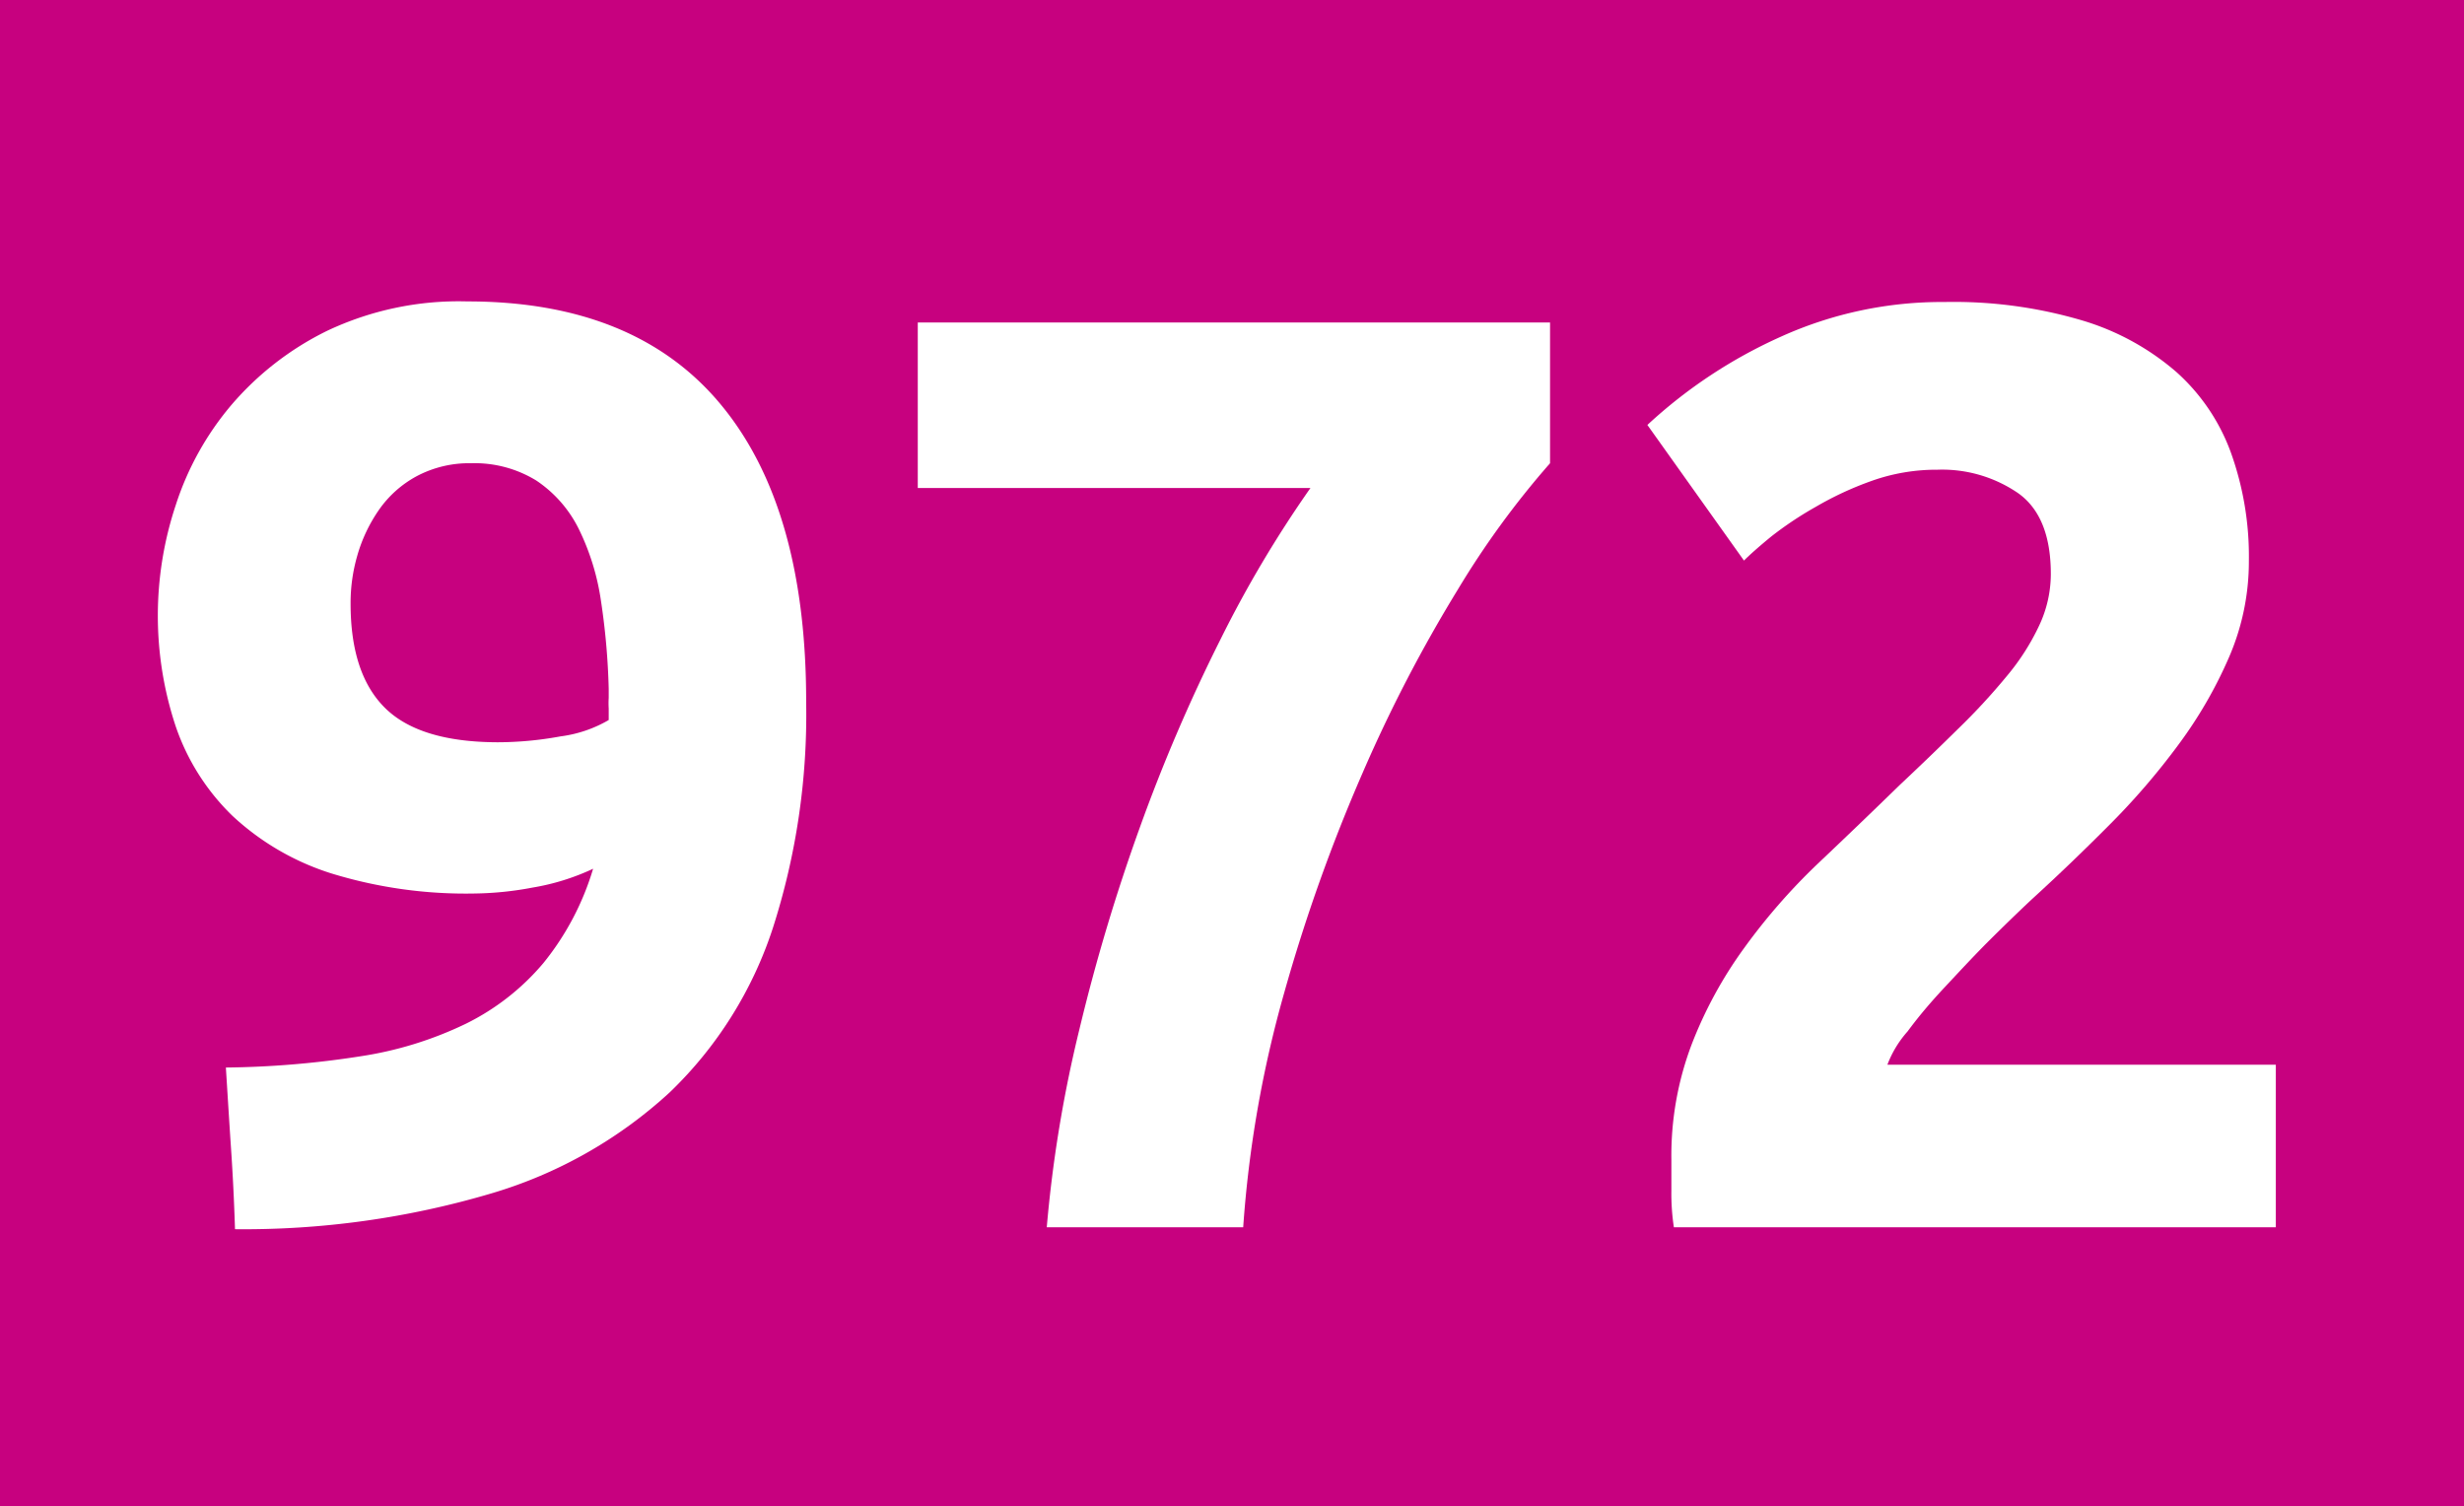
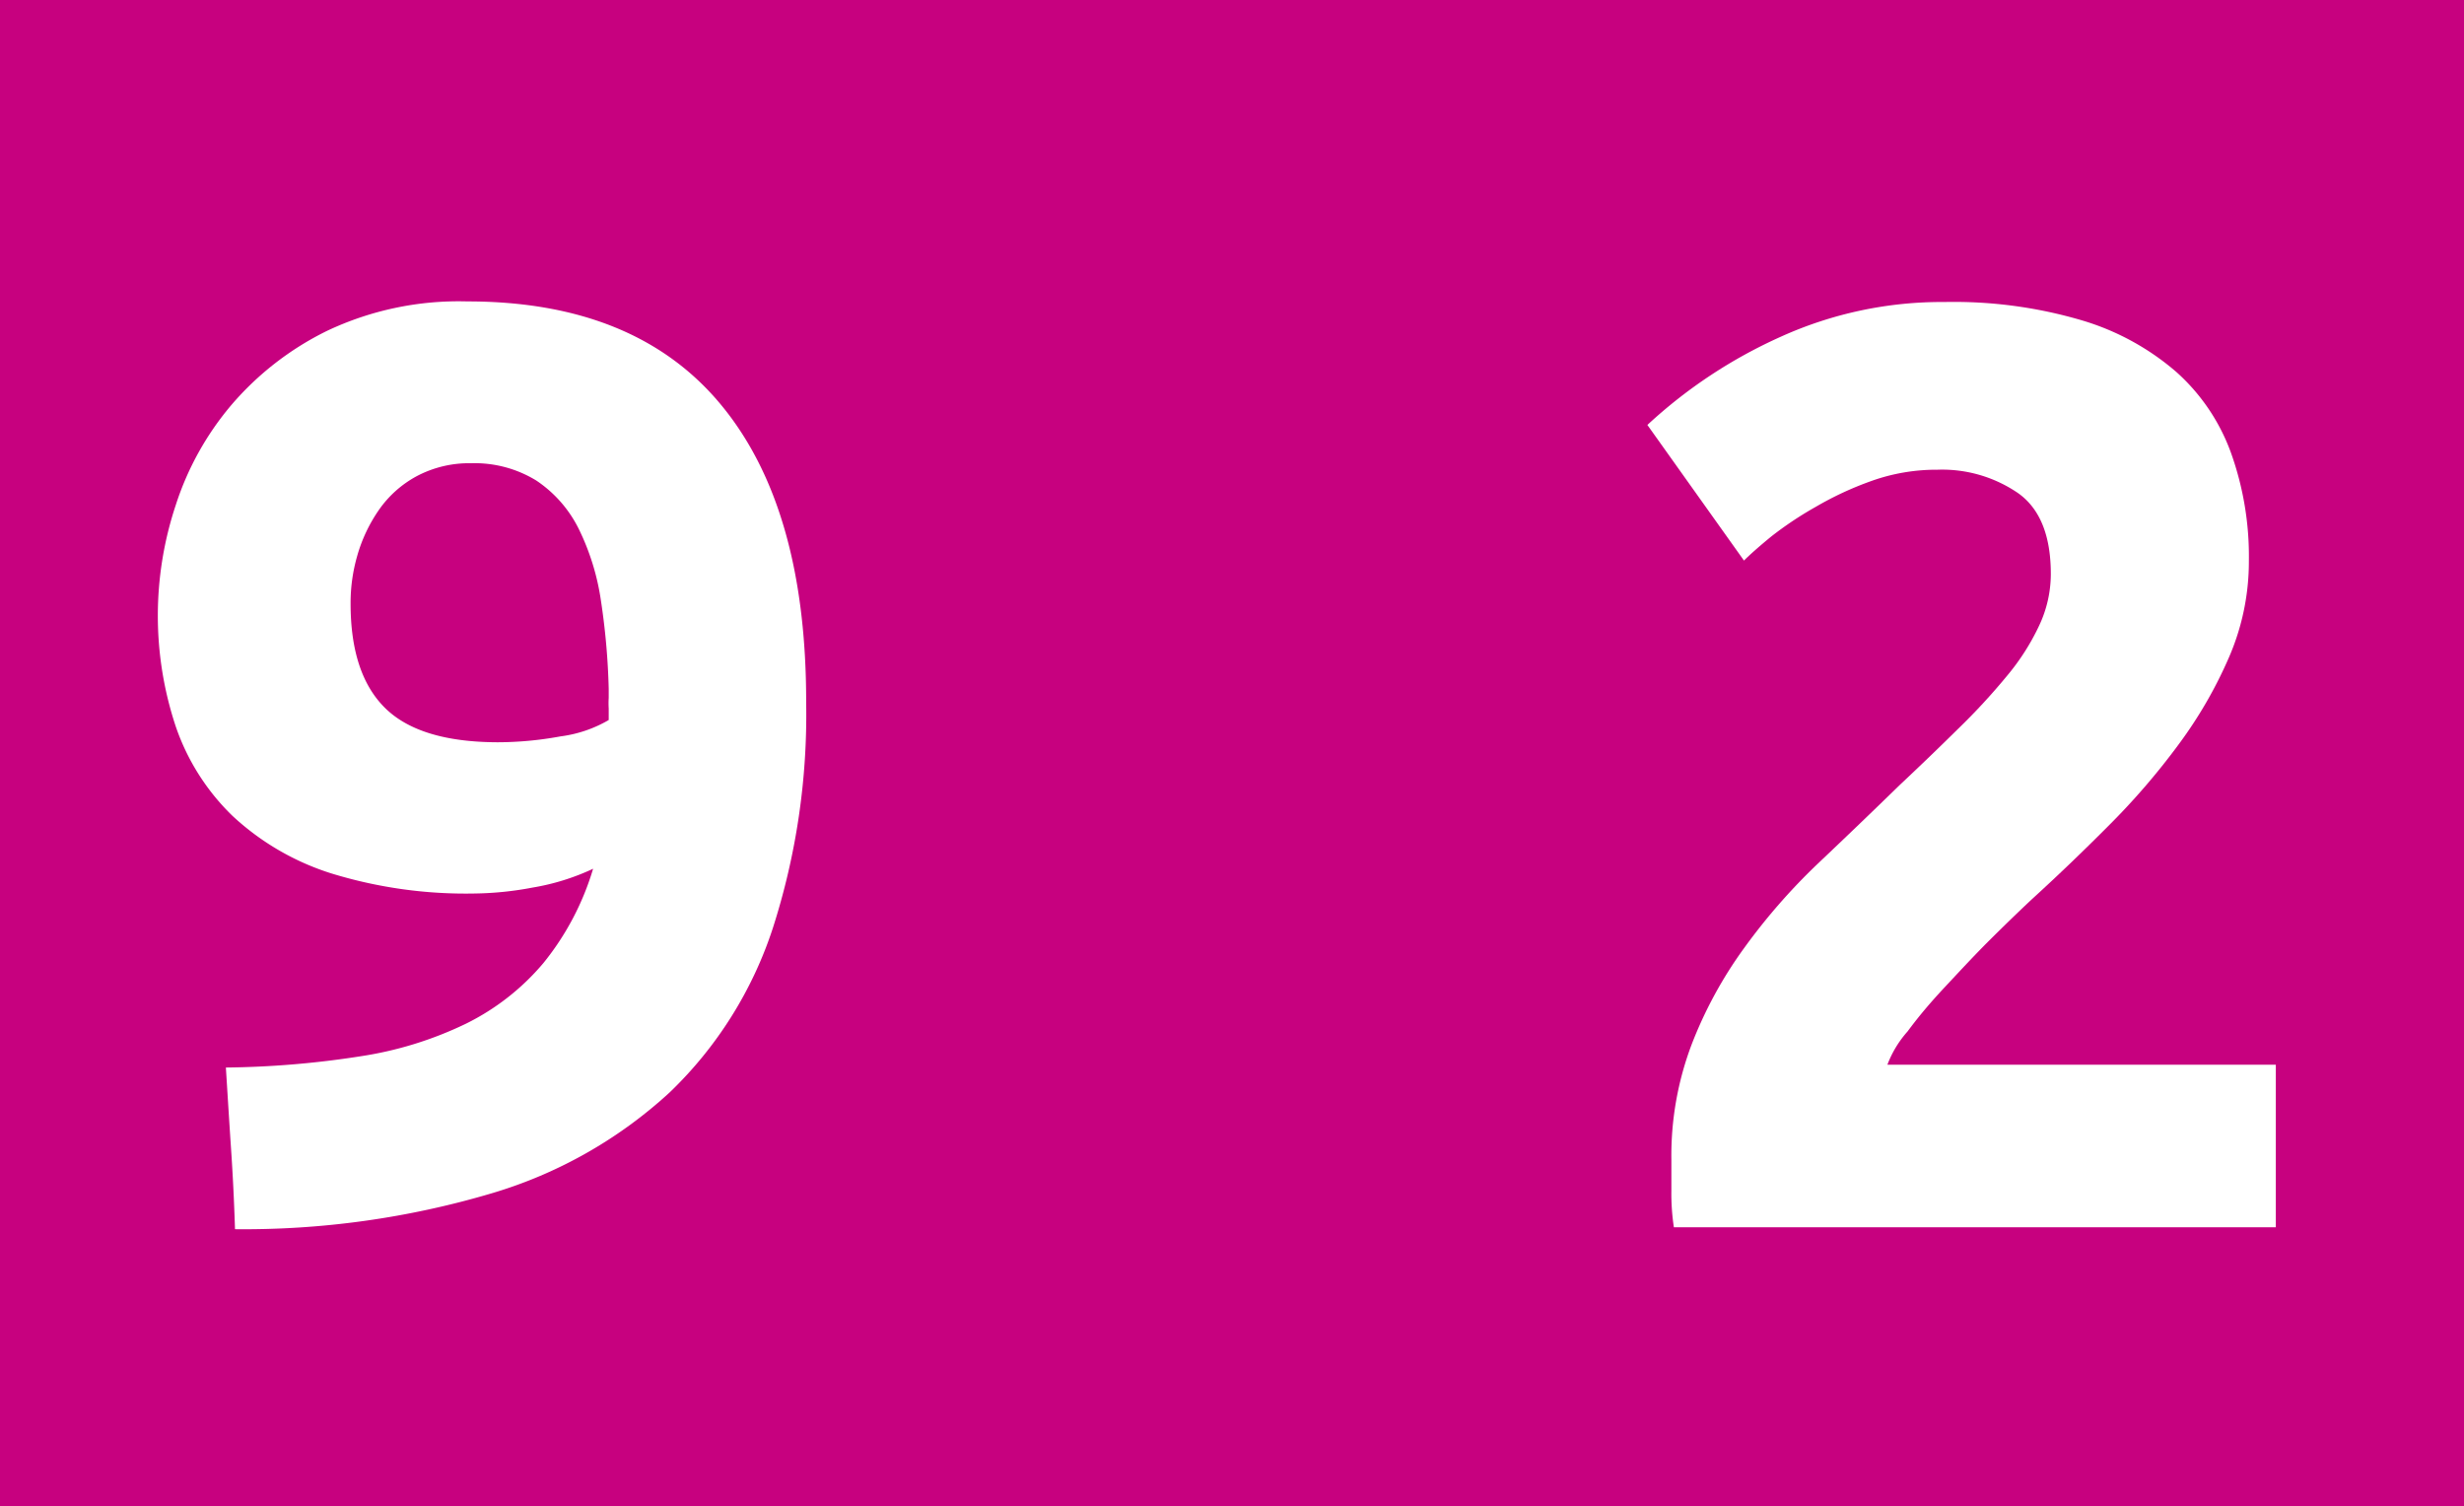
<svg xmlns="http://www.w3.org/2000/svg" viewBox="0 0 167.34 102.29">
  <defs>
    <style>.cls-1{fill:#c7017f;}.cls-2{fill:#fff;}</style>
  </defs>
  <g id="Calque_2" data-name="Calque 2">
    <g id="Calque_1-2" data-name="Calque 1">
      <rect class="cls-1" width="167.34" height="102.29" />
      <path class="cls-2" d="M40.28,59a15.76,15.76,0,0,1-4.12,1.28,22.25,22.25,0,0,1-3.85.4,31.08,31.08,0,0,1-9.83-1.37,17.64,17.64,0,0,1-6.69-3.9,15.38,15.38,0,0,1-3.85-6.06,23.83,23.83,0,0,1,0-15.06,20,20,0,0,1,3.76-6.77,20.31,20.31,0,0,1,6.51-5.05,20.89,20.89,0,0,1,9.52-2q11.41,0,17.22,7t5.8,20.23a47.41,47.41,0,0,1-2.26,15.32,27.15,27.15,0,0,1-7,11.16,30.73,30.73,0,0,1-12.09,6.86,59.16,59.16,0,0,1-17.44,2.44q-.09-2.84-.27-5.49c-.12-1.77-.23-3.6-.35-5.49a63.12,63.12,0,0,0,9.12-.76,25,25,0,0,0,7.17-2.21,16.29,16.29,0,0,0,5.27-4.12A18.59,18.59,0,0,0,40.28,59Zm-6.47-8.59a23.72,23.72,0,0,0,4.26-.4,8.7,8.7,0,0,0,3.27-1.11v-.79a5.65,5.65,0,0,1,0-.71c0-.24,0-.44,0-.62a47.5,47.5,0,0,0-.53-6,16.39,16.39,0,0,0-1.51-4.87,8.47,8.47,0,0,0-2.87-3.27A8,8,0,0,0,32,31.46a7.58,7.58,0,0,0-3.72.89,7.39,7.39,0,0,0-2.56,2.3,10.5,10.5,0,0,0-1.46,3.1A11.53,11.53,0,0,0,23.81,41q0,4.78,2.35,7.09T33.81,50.41Z" />
-       <path class="cls-2" d="M71.09,83.35a88.34,88.34,0,0,1,2.22-13.46,129,129,0,0,1,4.11-13.72,115.93,115.93,0,0,1,5.45-12.71A78.85,78.85,0,0,1,89,33.14H62.33V21.9h42.94v9.56A59.36,59.36,0,0,0,99,40.05a99.2,99.2,0,0,0-6.46,12.44,115.56,115.56,0,0,0-5.32,14.92,77.94,77.94,0,0,0-2.79,15.94Z" />
      <path class="cls-2" d="M152.73,38.1a16.35,16.35,0,0,1-1.32,6.47,29.83,29.83,0,0,1-3.46,6,48.22,48.22,0,0,1-4.78,5.54q-2.65,2.66-5.22,5-1.33,1.25-2.88,2.79c-1,1-2,2.08-3,3.15s-1.78,2-2.52,3a7.22,7.22,0,0,0-1.37,2.26h26.38V83.35H113.68a15.18,15.18,0,0,1-.17-2.48V78.75a21.3,21.3,0,0,1,1.37-7.8,28.63,28.63,0,0,1,3.59-6.59,41.48,41.48,0,0,1,5-5.72Q126.26,56,129,53.33q2.13-2,4-3.85a43.06,43.06,0,0,0,3.27-3.54,15.74,15.74,0,0,0,2.22-3.46,8.25,8.25,0,0,0,.79-3.49c0-2.6-.73-4.43-2.21-5.49a9.12,9.12,0,0,0-5.49-1.6,13.11,13.11,0,0,0-4.47.76,22.29,22.29,0,0,0-3.81,1.77,24,24,0,0,0-3,2c-.83.68-1.45,1.23-1.86,1.64l-6.56-9.21a33.41,33.41,0,0,1,9.08-6,26.52,26.52,0,0,1,11.11-2.35,30.76,30.76,0,0,1,9.3,1.24,17.33,17.33,0,0,1,6.42,3.5,13.55,13.55,0,0,1,3.72,5.49A20.86,20.86,0,0,1,152.73,38.1Z" />
    </g>
  </g>
</svg>